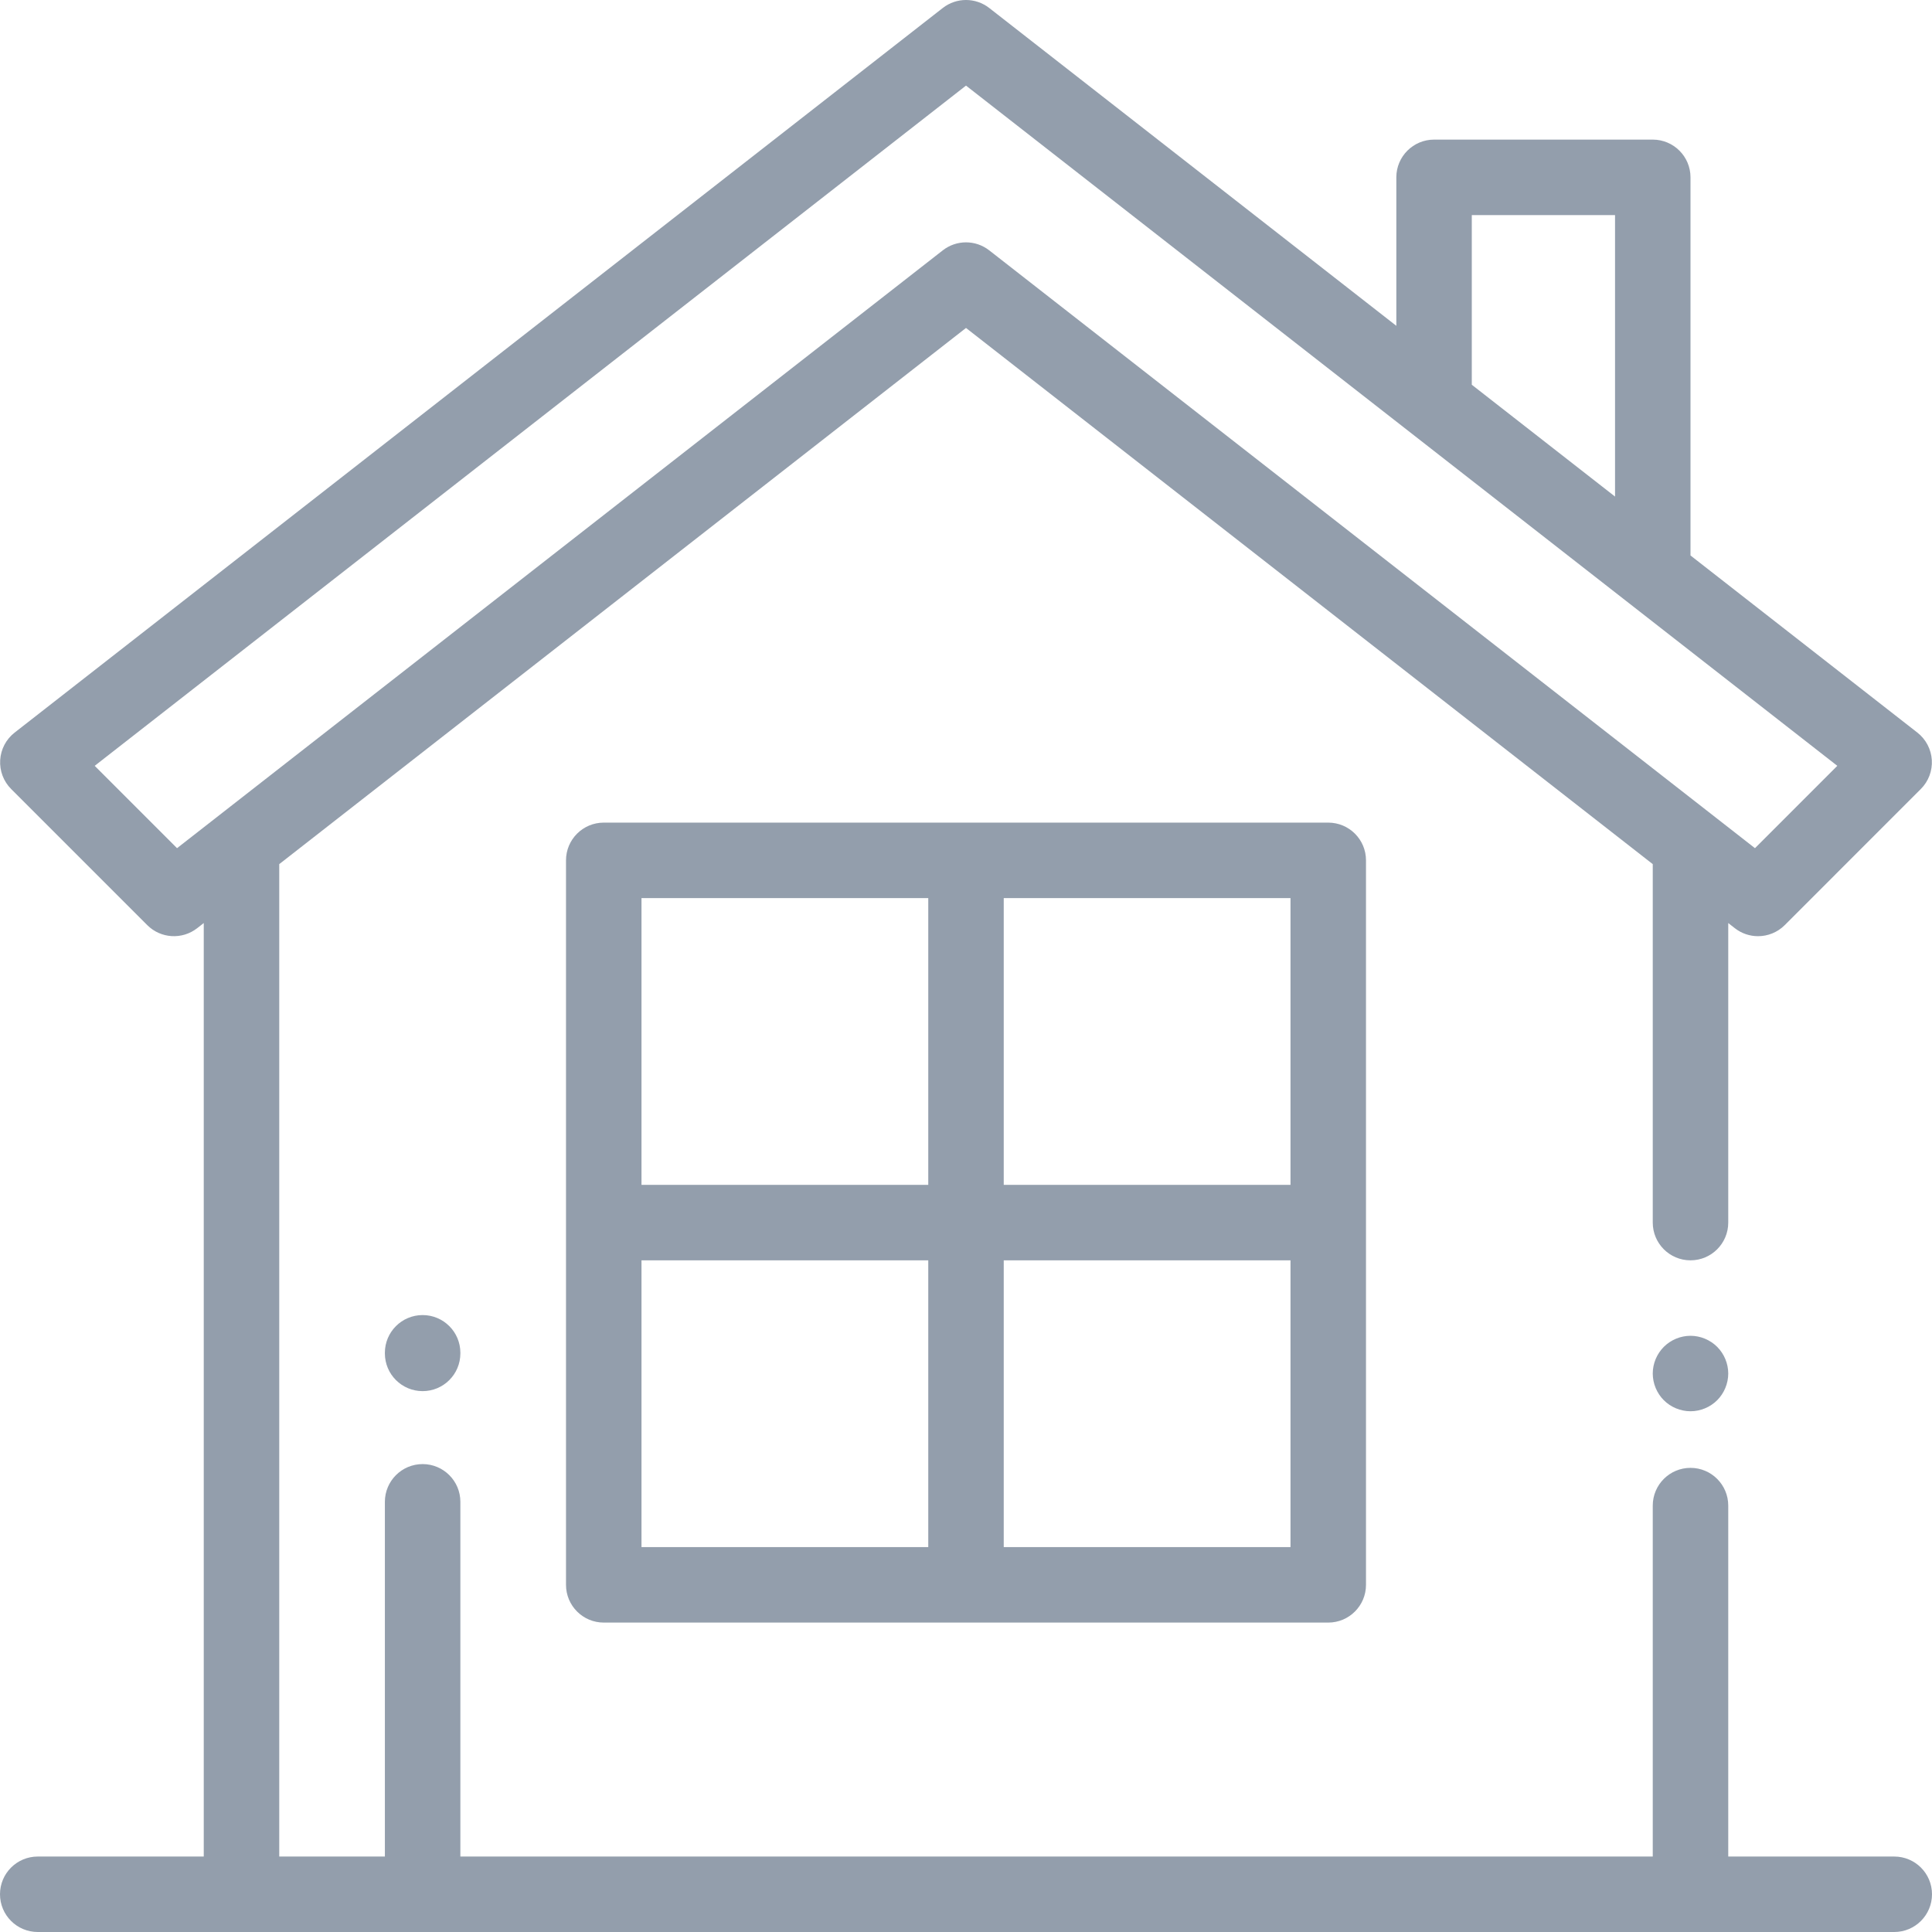
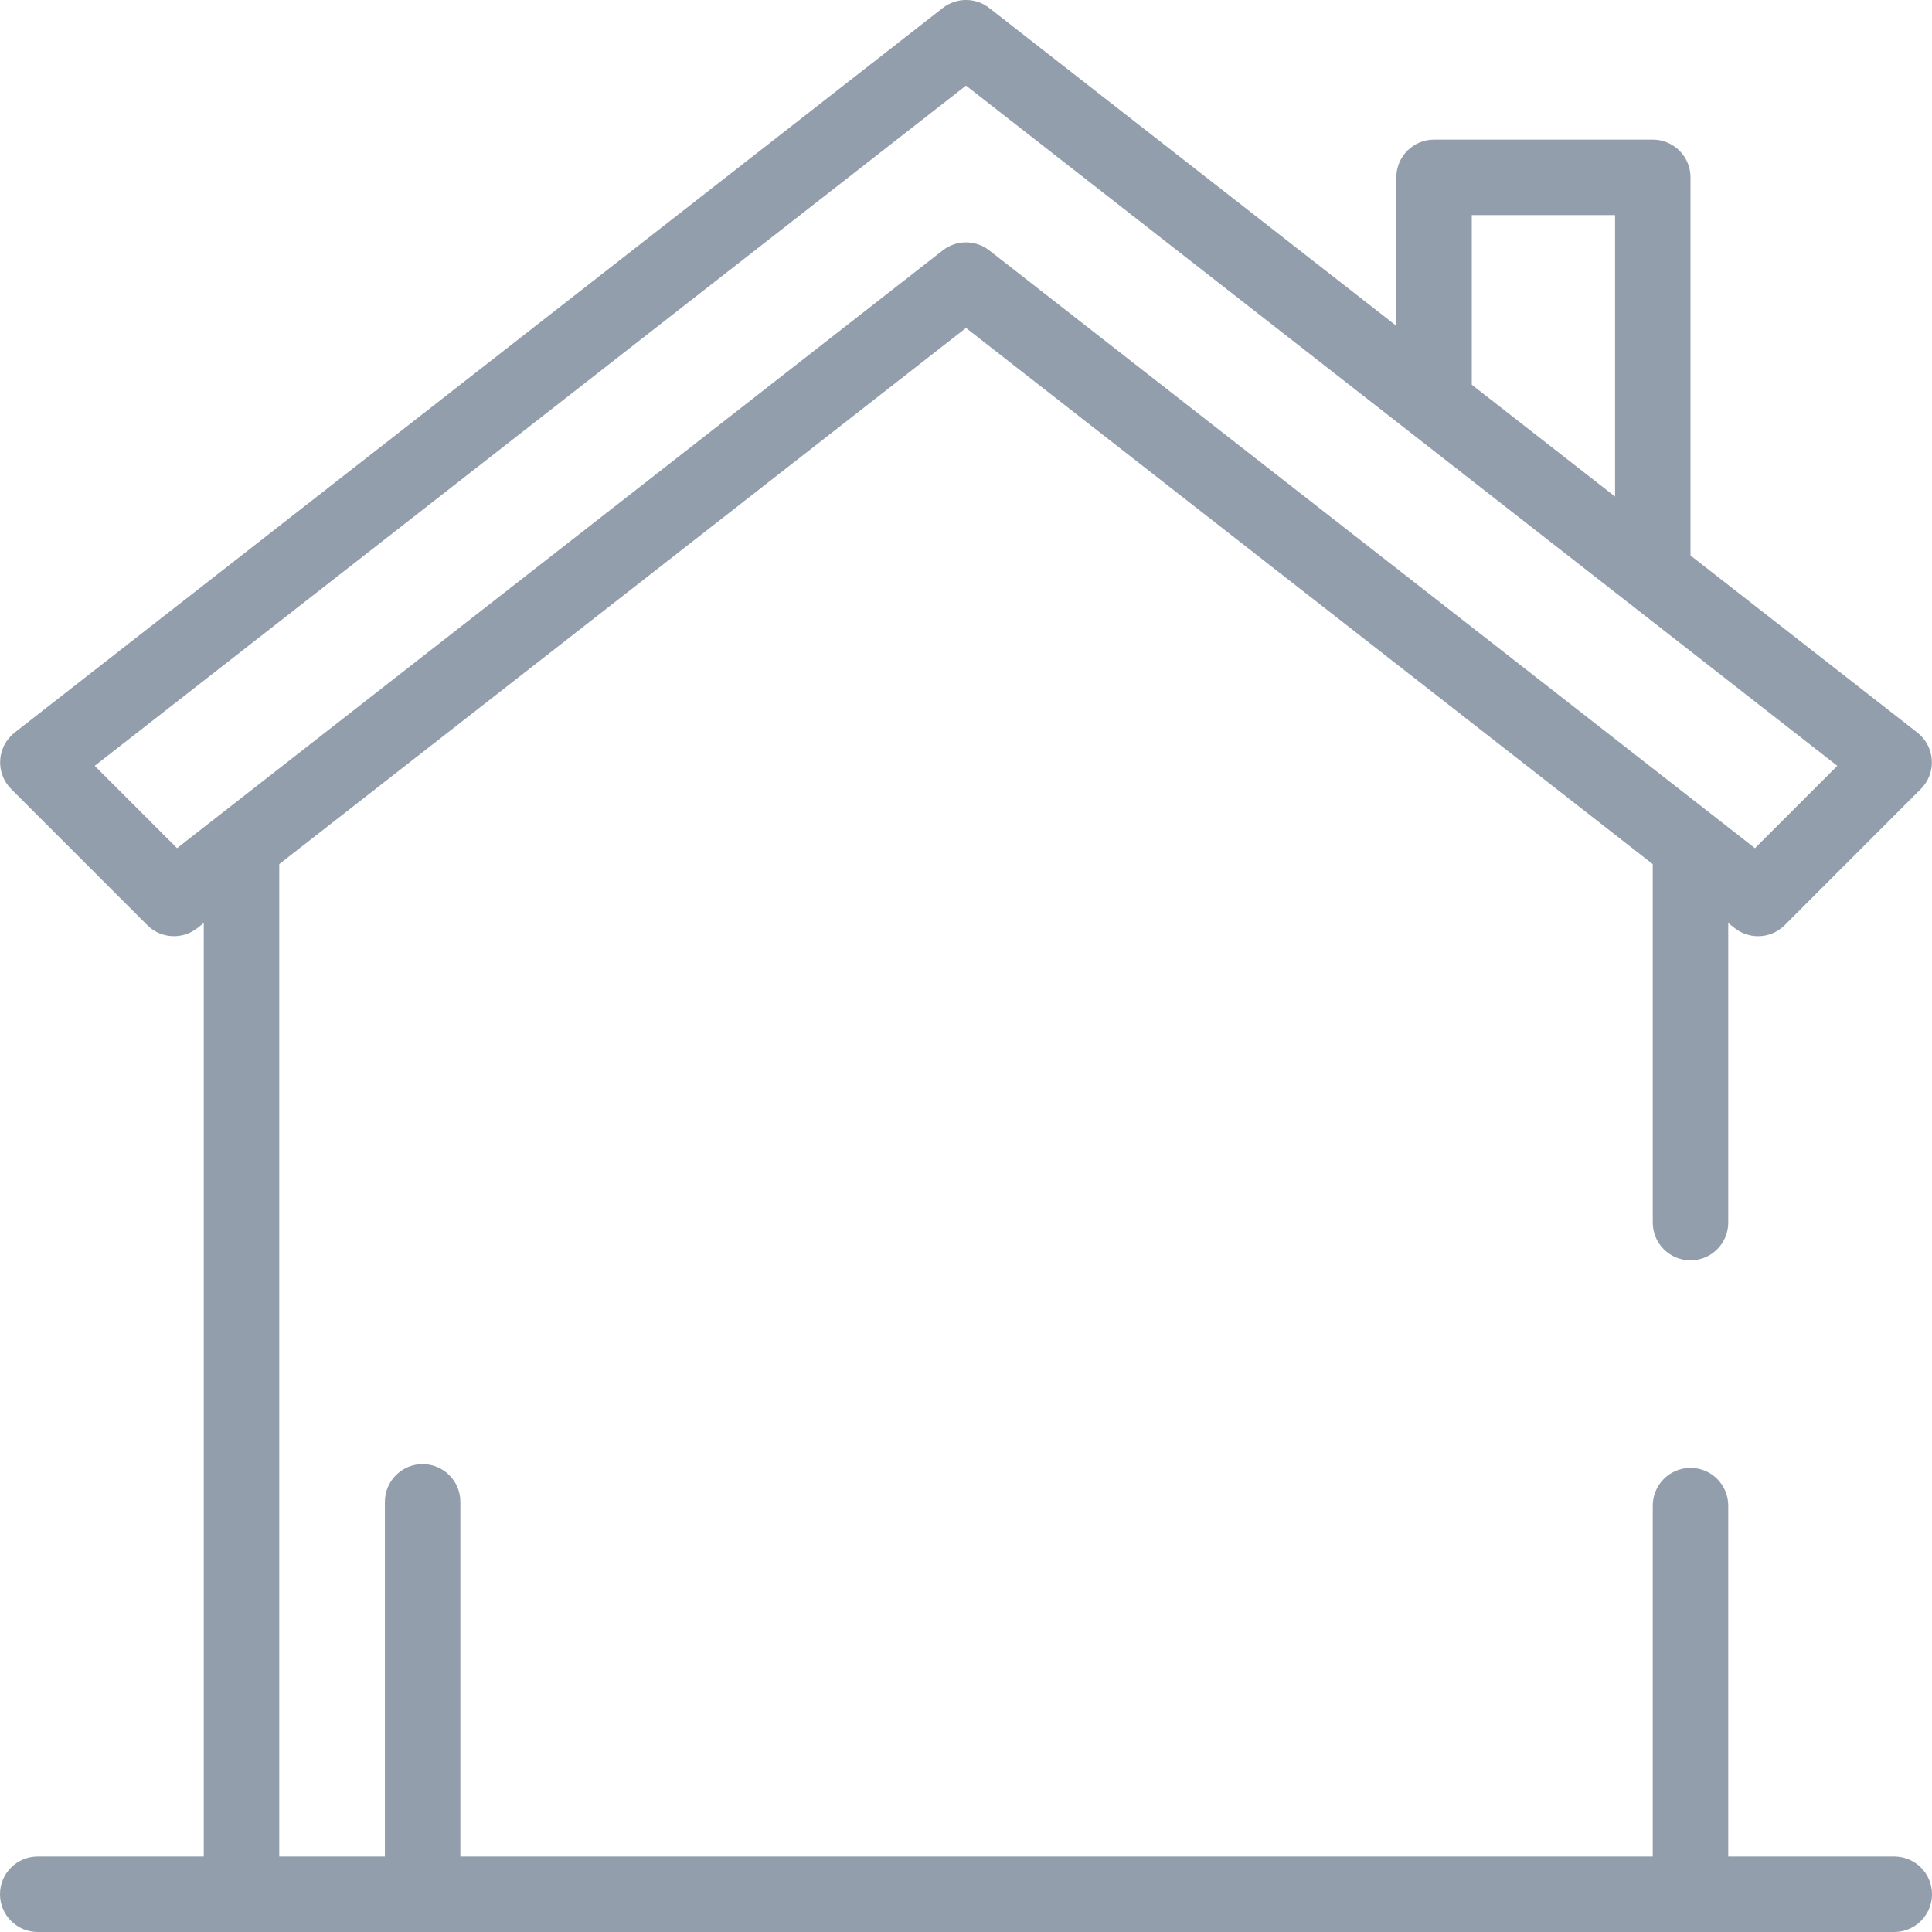
<svg xmlns="http://www.w3.org/2000/svg" width="84" height="84" viewBox="0 0 84 84" fill="none">
  <g opacity="0.5" clip-path="url(#clip0_10189_186)">
-     <path d="M74.66 58.559C74.355 58.254 73.931 58.078 73.5 58.078C73.069 58.078 72.645 58.254 72.34 58.559C72.035 58.864 71.859 59.285 71.859 59.719C71.859 60.15 72.035 60.574 72.34 60.879C72.645 61.184 73.069 61.359 73.5 61.359C73.931 61.359 74.355 61.184 74.66 60.879C74.965 60.574 75.141 60.15 75.141 59.719C75.141 59.287 74.965 58.864 74.66 58.559Z" fill="#273D59" />
    <path d="M82.359 80.719H75.141V65.461C75.141 64.555 74.406 63.82 73.5 63.82C72.594 63.82 71.859 64.555 71.859 65.461V80.719H20.016V65.297C20.016 64.391 19.281 63.656 18.375 63.656C17.469 63.656 16.734 64.391 16.734 65.297V80.719H12.141V37.571L42 14.259L71.859 37.571V53.156C71.859 54.062 72.594 54.797 73.5 54.797C74.406 54.797 75.141 54.062 75.141 53.156V40.132L75.427 40.356C75.725 40.589 76.082 40.704 76.436 40.704C76.858 40.704 77.279 40.541 77.597 40.223L83.514 34.305C83.847 33.973 84.021 33.514 83.992 33.045C83.963 32.575 83.734 32.141 83.364 31.852L73.5 24.151V7.711C73.5 6.805 72.765 6.07 71.859 6.07H62.351C61.445 6.07 60.71 6.805 60.71 7.711V14.166L43.01 0.347C42.416 -0.116 41.584 -0.116 40.99 0.347L0.636 31.852C0.265 32.141 0.037 32.575 0.008 33.045C-0.021 33.514 0.153 33.973 0.485 34.305L6.403 40.223C6.989 40.809 7.919 40.866 8.573 40.356L8.859 40.132V80.719H1.641C0.735 80.719 0 81.453 0 82.359C0 83.265 0.735 84 1.641 84H82.359C83.265 84 84 83.265 84 82.359C84 81.453 83.265 80.719 82.359 80.719ZM63.991 9.351H70.219V21.59L63.991 16.728V9.351ZM7.697 36.877L4.117 33.297L42 3.722L79.883 33.297L76.303 36.877L43.01 10.885C42.713 10.653 42.356 10.537 42 10.537C41.644 10.537 41.287 10.653 40.99 10.885L7.697 36.877Z" fill="#273D59" />
-     <path d="M57.75 35.766H26.25C25.344 35.766 24.609 36.5 24.609 37.406V68.906C24.609 69.812 25.344 70.547 26.25 70.547H57.75C58.656 70.547 59.391 69.812 59.391 68.906V37.406C59.391 36.5 58.656 35.766 57.75 35.766ZM40.359 67.266H27.891V54.797H40.359V67.266ZM40.359 51.516H27.891V39.047H40.359V51.516ZM56.109 67.266H43.641V54.797H56.109V67.266ZM56.109 51.516H43.641V39.047H56.109V51.516Z" fill="#273D59" />
-     <path d="M18.375 57.177C17.469 57.177 16.734 57.911 16.734 58.817V58.844C16.734 59.75 17.469 60.484 18.375 60.484C19.281 60.484 20.016 59.75 20.016 58.844V58.817C20.016 57.911 19.281 57.177 18.375 57.177Z" fill="#273D59" />
  </g>
  <defs>
    <clipPath id="clip0_10189_186">
      <rect width="84" height="84" fill="white" />
    </clipPath>
  </defs>
</svg>